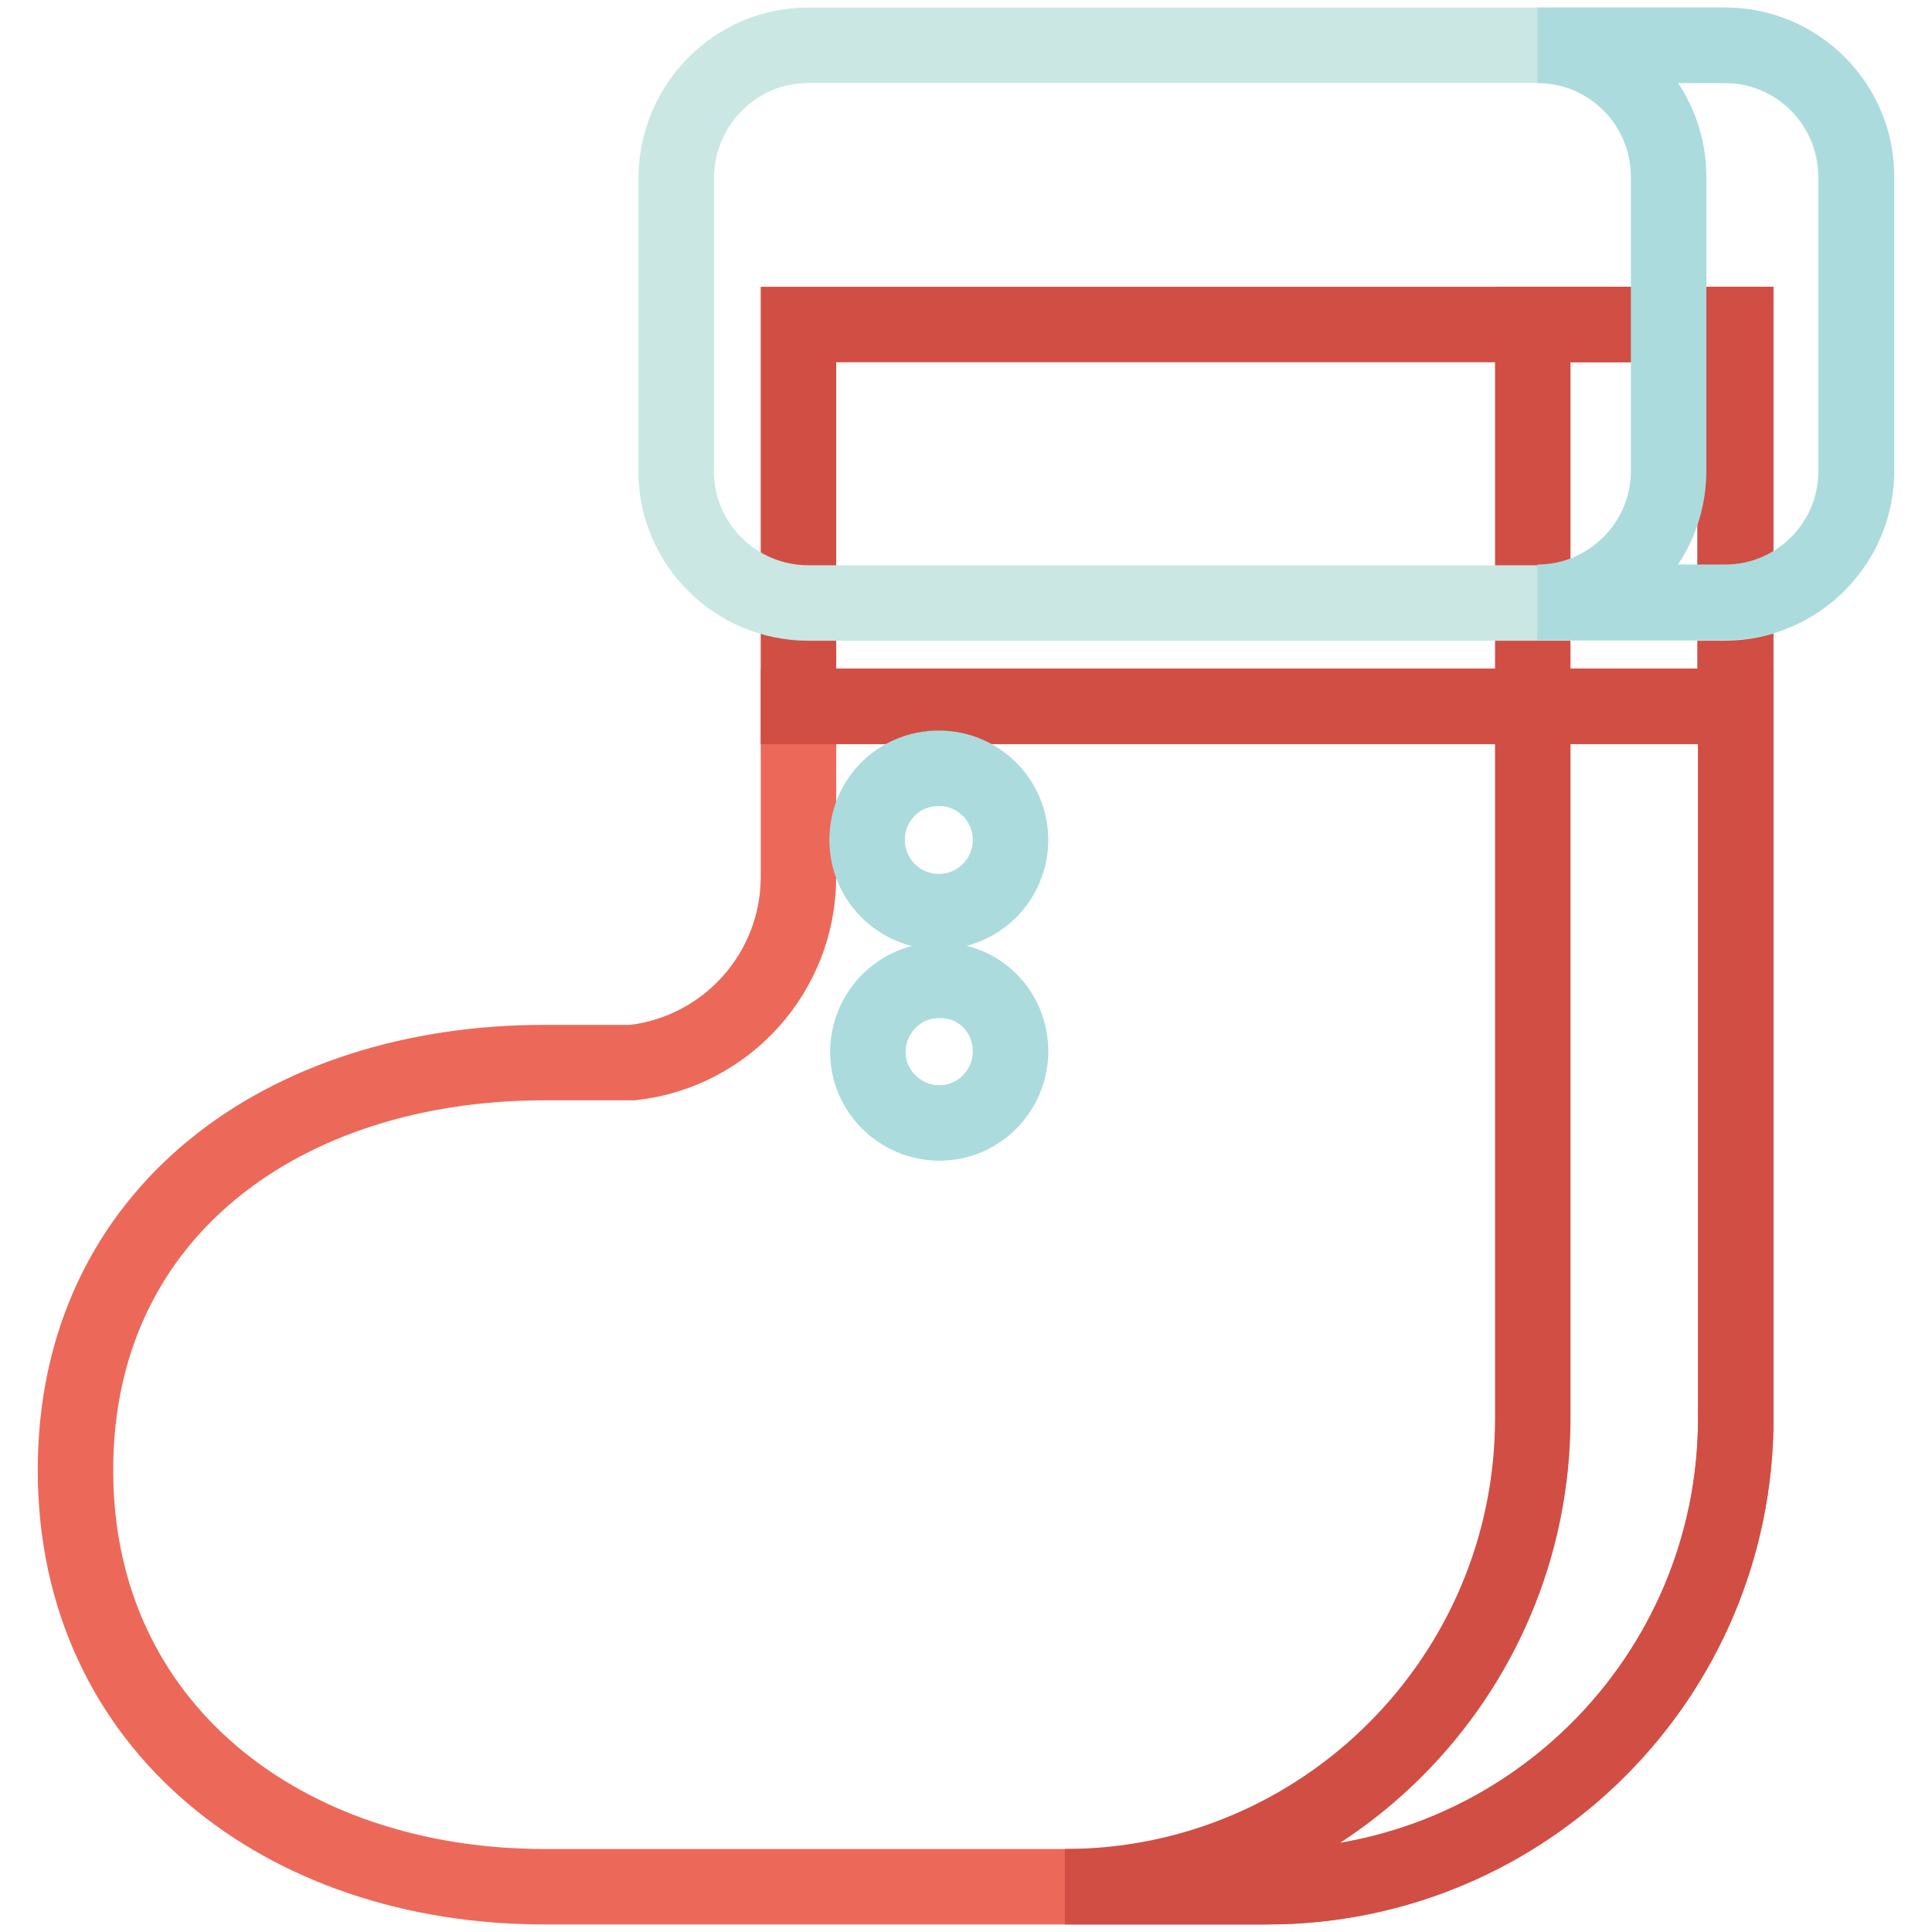
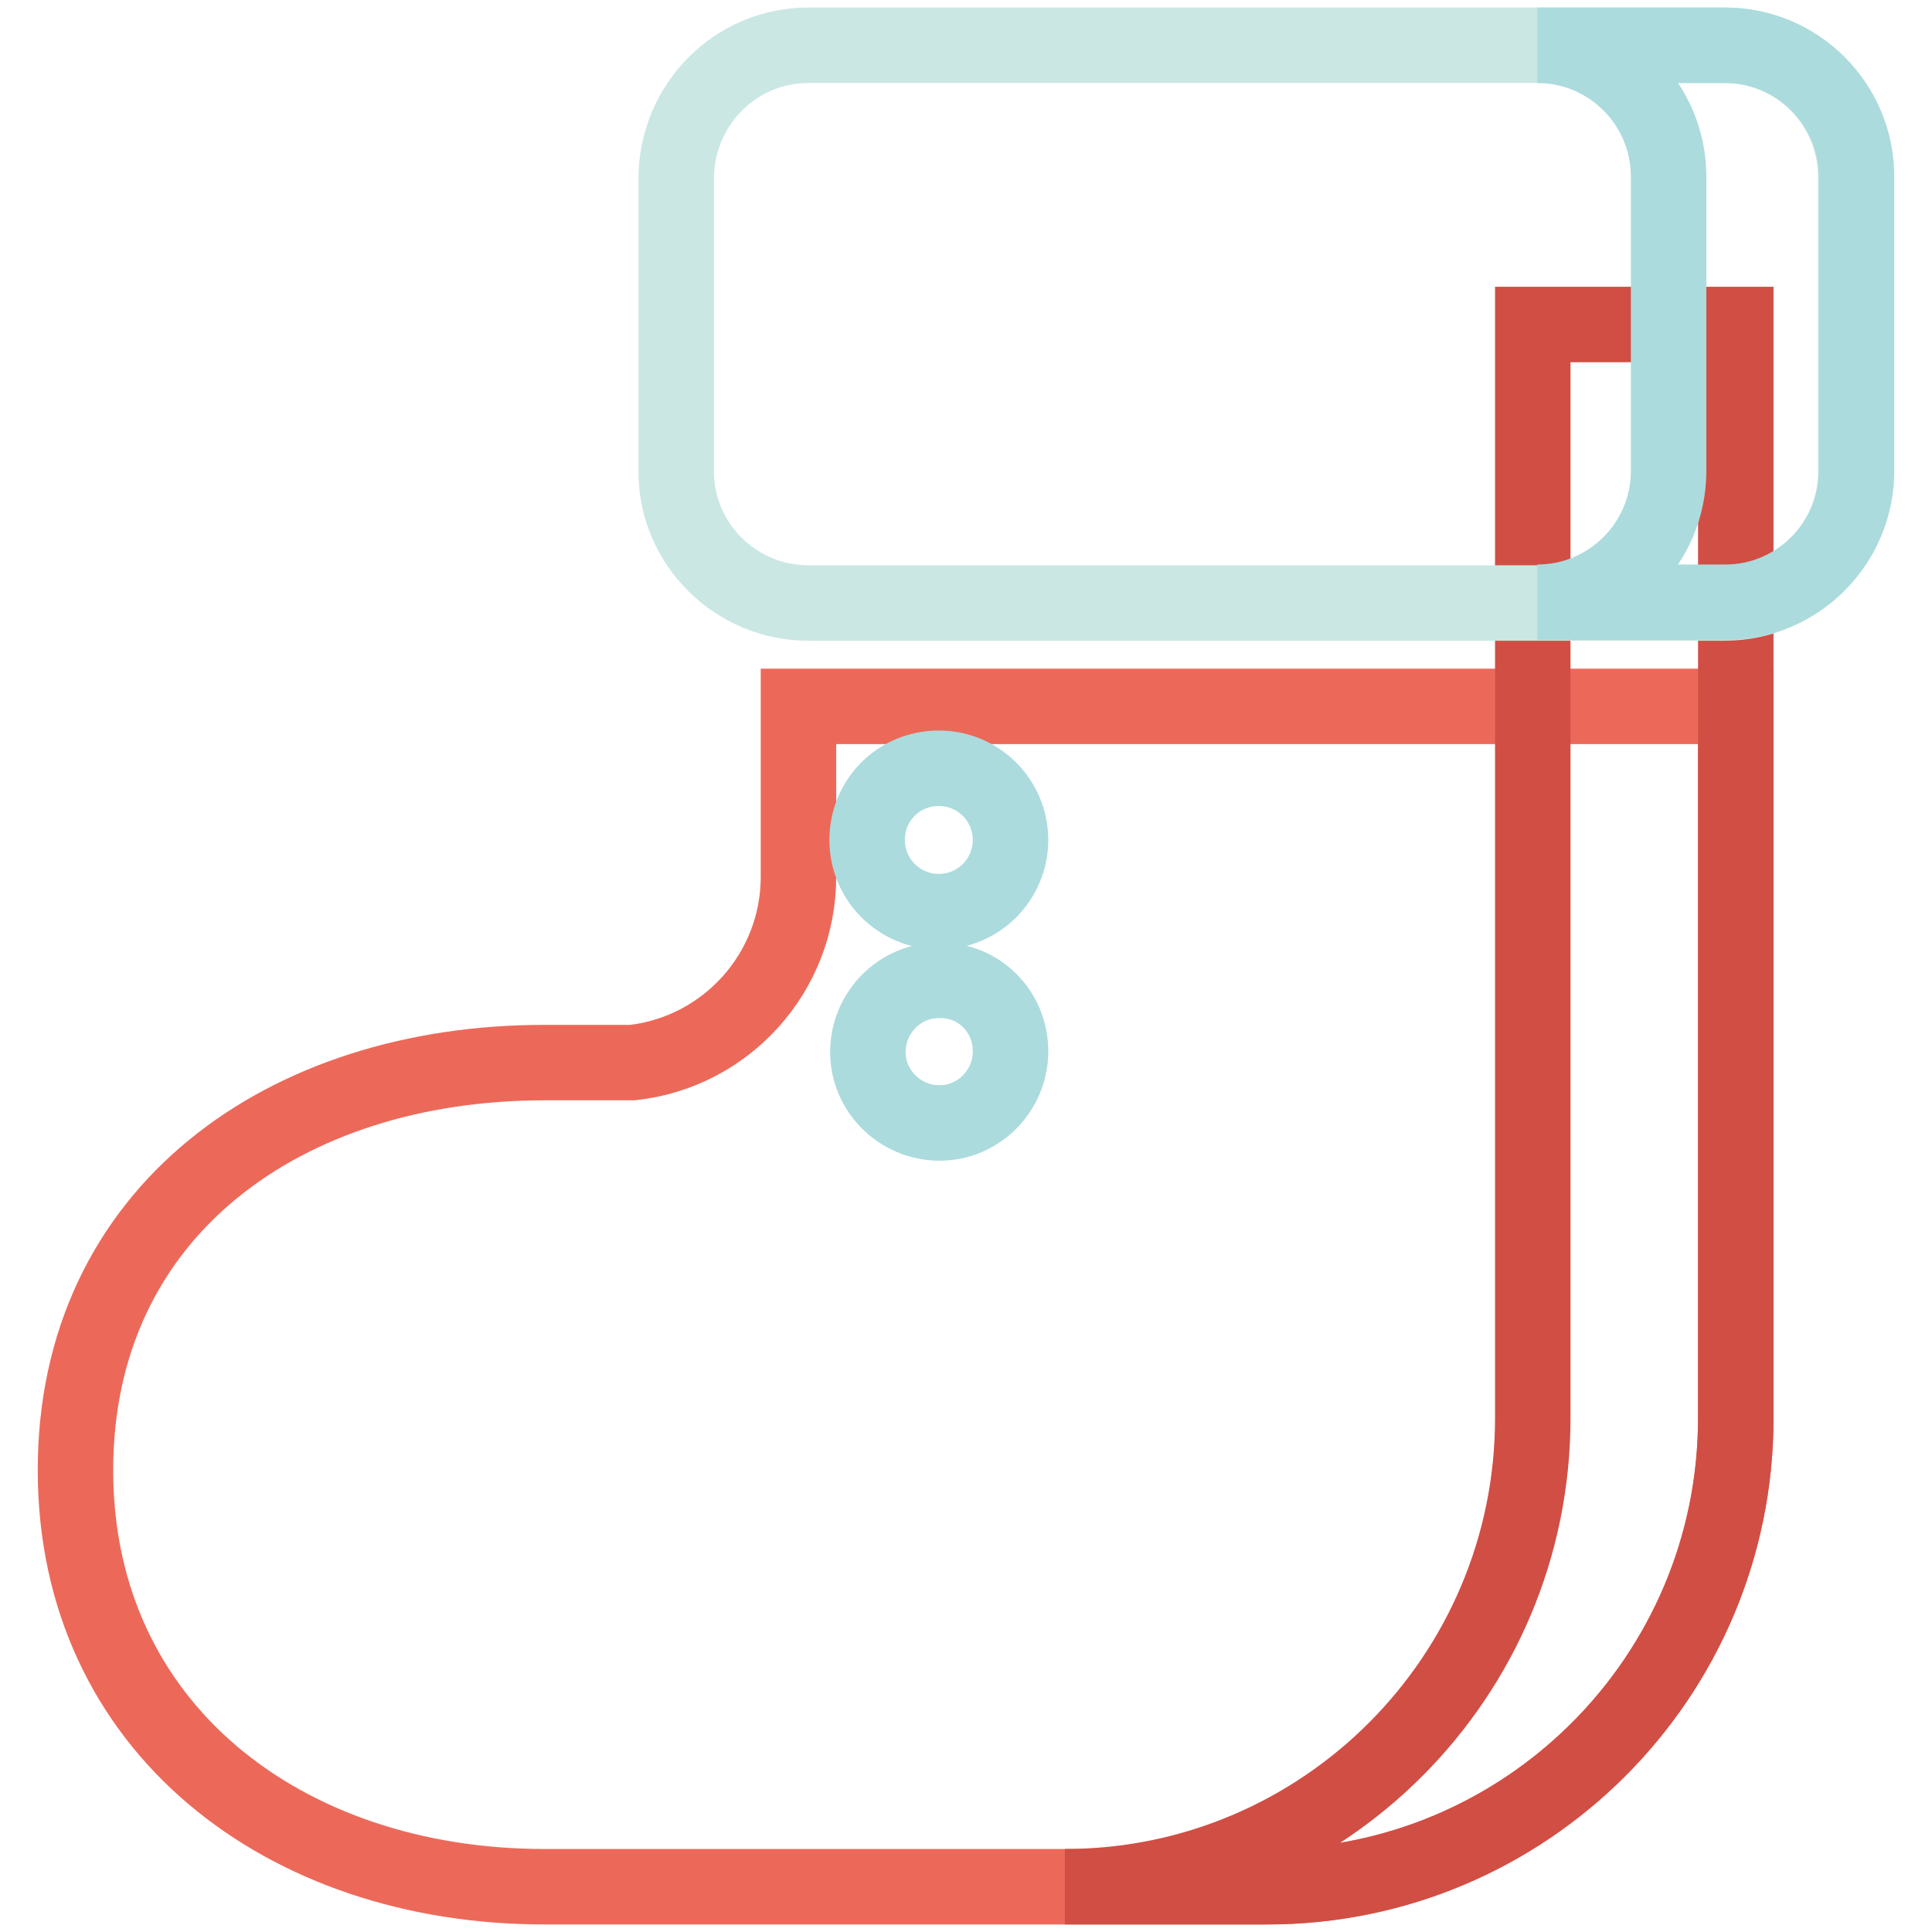
<svg xmlns="http://www.w3.org/2000/svg" version="1.1" x="0px" y="0px" viewBox="0 0 256 256" enable-background="new 0 0 256 256" xml:space="preserve">
  <g>
    <path stroke-width="10" fill-opacity="0" stroke="#ec695a" d="M105.8,93.6v22.6c0,12.6-9.5,23.2-22,24.6H72.1c-34.3,0-62.1,19.7-62.1,54C10,229,37.8,250,72.1,250h95.8 c34.3,0,62.1-27.8,62.1-62.1l0,0V93.6H105.8z" />
-     <path stroke-width="10" fill-opacity="0" stroke="#d14e44" d="M105.8,43h124.1v50.6H105.8V43z" />
-     <path stroke-width="10" fill-opacity="0" stroke="#d14e44" d="M203.1,43v144.9c0,34.3-27.8,62.1-62,62.1c0,0,0,0,0,0h26.8c34.3,0,62.1-27.8,62.1-62.1V43H203.1z" />
+     <path stroke-width="10" fill-opacity="0" stroke="#d14e44" d="M203.1,43v144.9c0,34.3-27.8,62.1-62,62.1h26.8c34.3,0,62.1-27.8,62.1-62.1V43H203.1z" />
    <path stroke-width="10" fill-opacity="0" stroke="#cae7e4" d="M107.1,6h121.4c9.6,0,17.4,7.8,17.4,17.5v39c0,9.6-7.8,17.4-17.4,17.4H107.1c-9.6,0-17.5-7.8-17.5-17.4v-39 C89.7,13.9,97.4,6,107.1,6C107.1,6,107.1,6,107.1,6z" />
    <path stroke-width="10" fill-opacity="0" stroke="#abdbdd" d="M228.6,6h-24.9c9.6,0,17.4,7.8,17.4,17.4c0,0,0,0,0,0v39c0,9.6-7.8,17.4-17.4,17.4c0,0,0,0,0,0h24.9 c9.6,0,17.4-7.8,17.4-17.4v-39C246,13.8,238.2,6,228.6,6z M133.9,111.3c0,5.2-4.2,9.5-9.5,9.5c-5.2,0-9.5-4.2-9.5-9.5 s4.2-9.5,9.5-9.5C129.7,101.8,133.9,106.1,133.9,111.3L133.9,111.3z M133.9,139.3c0,5.2-4.2,9.5-9.4,9.5s-9.5-4.2-9.5-9.4 s4.2-9.5,9.4-9.5c0,0,0,0,0,0C129.7,129.8,133.9,134,133.9,139.3z" />
  </g>
</svg>